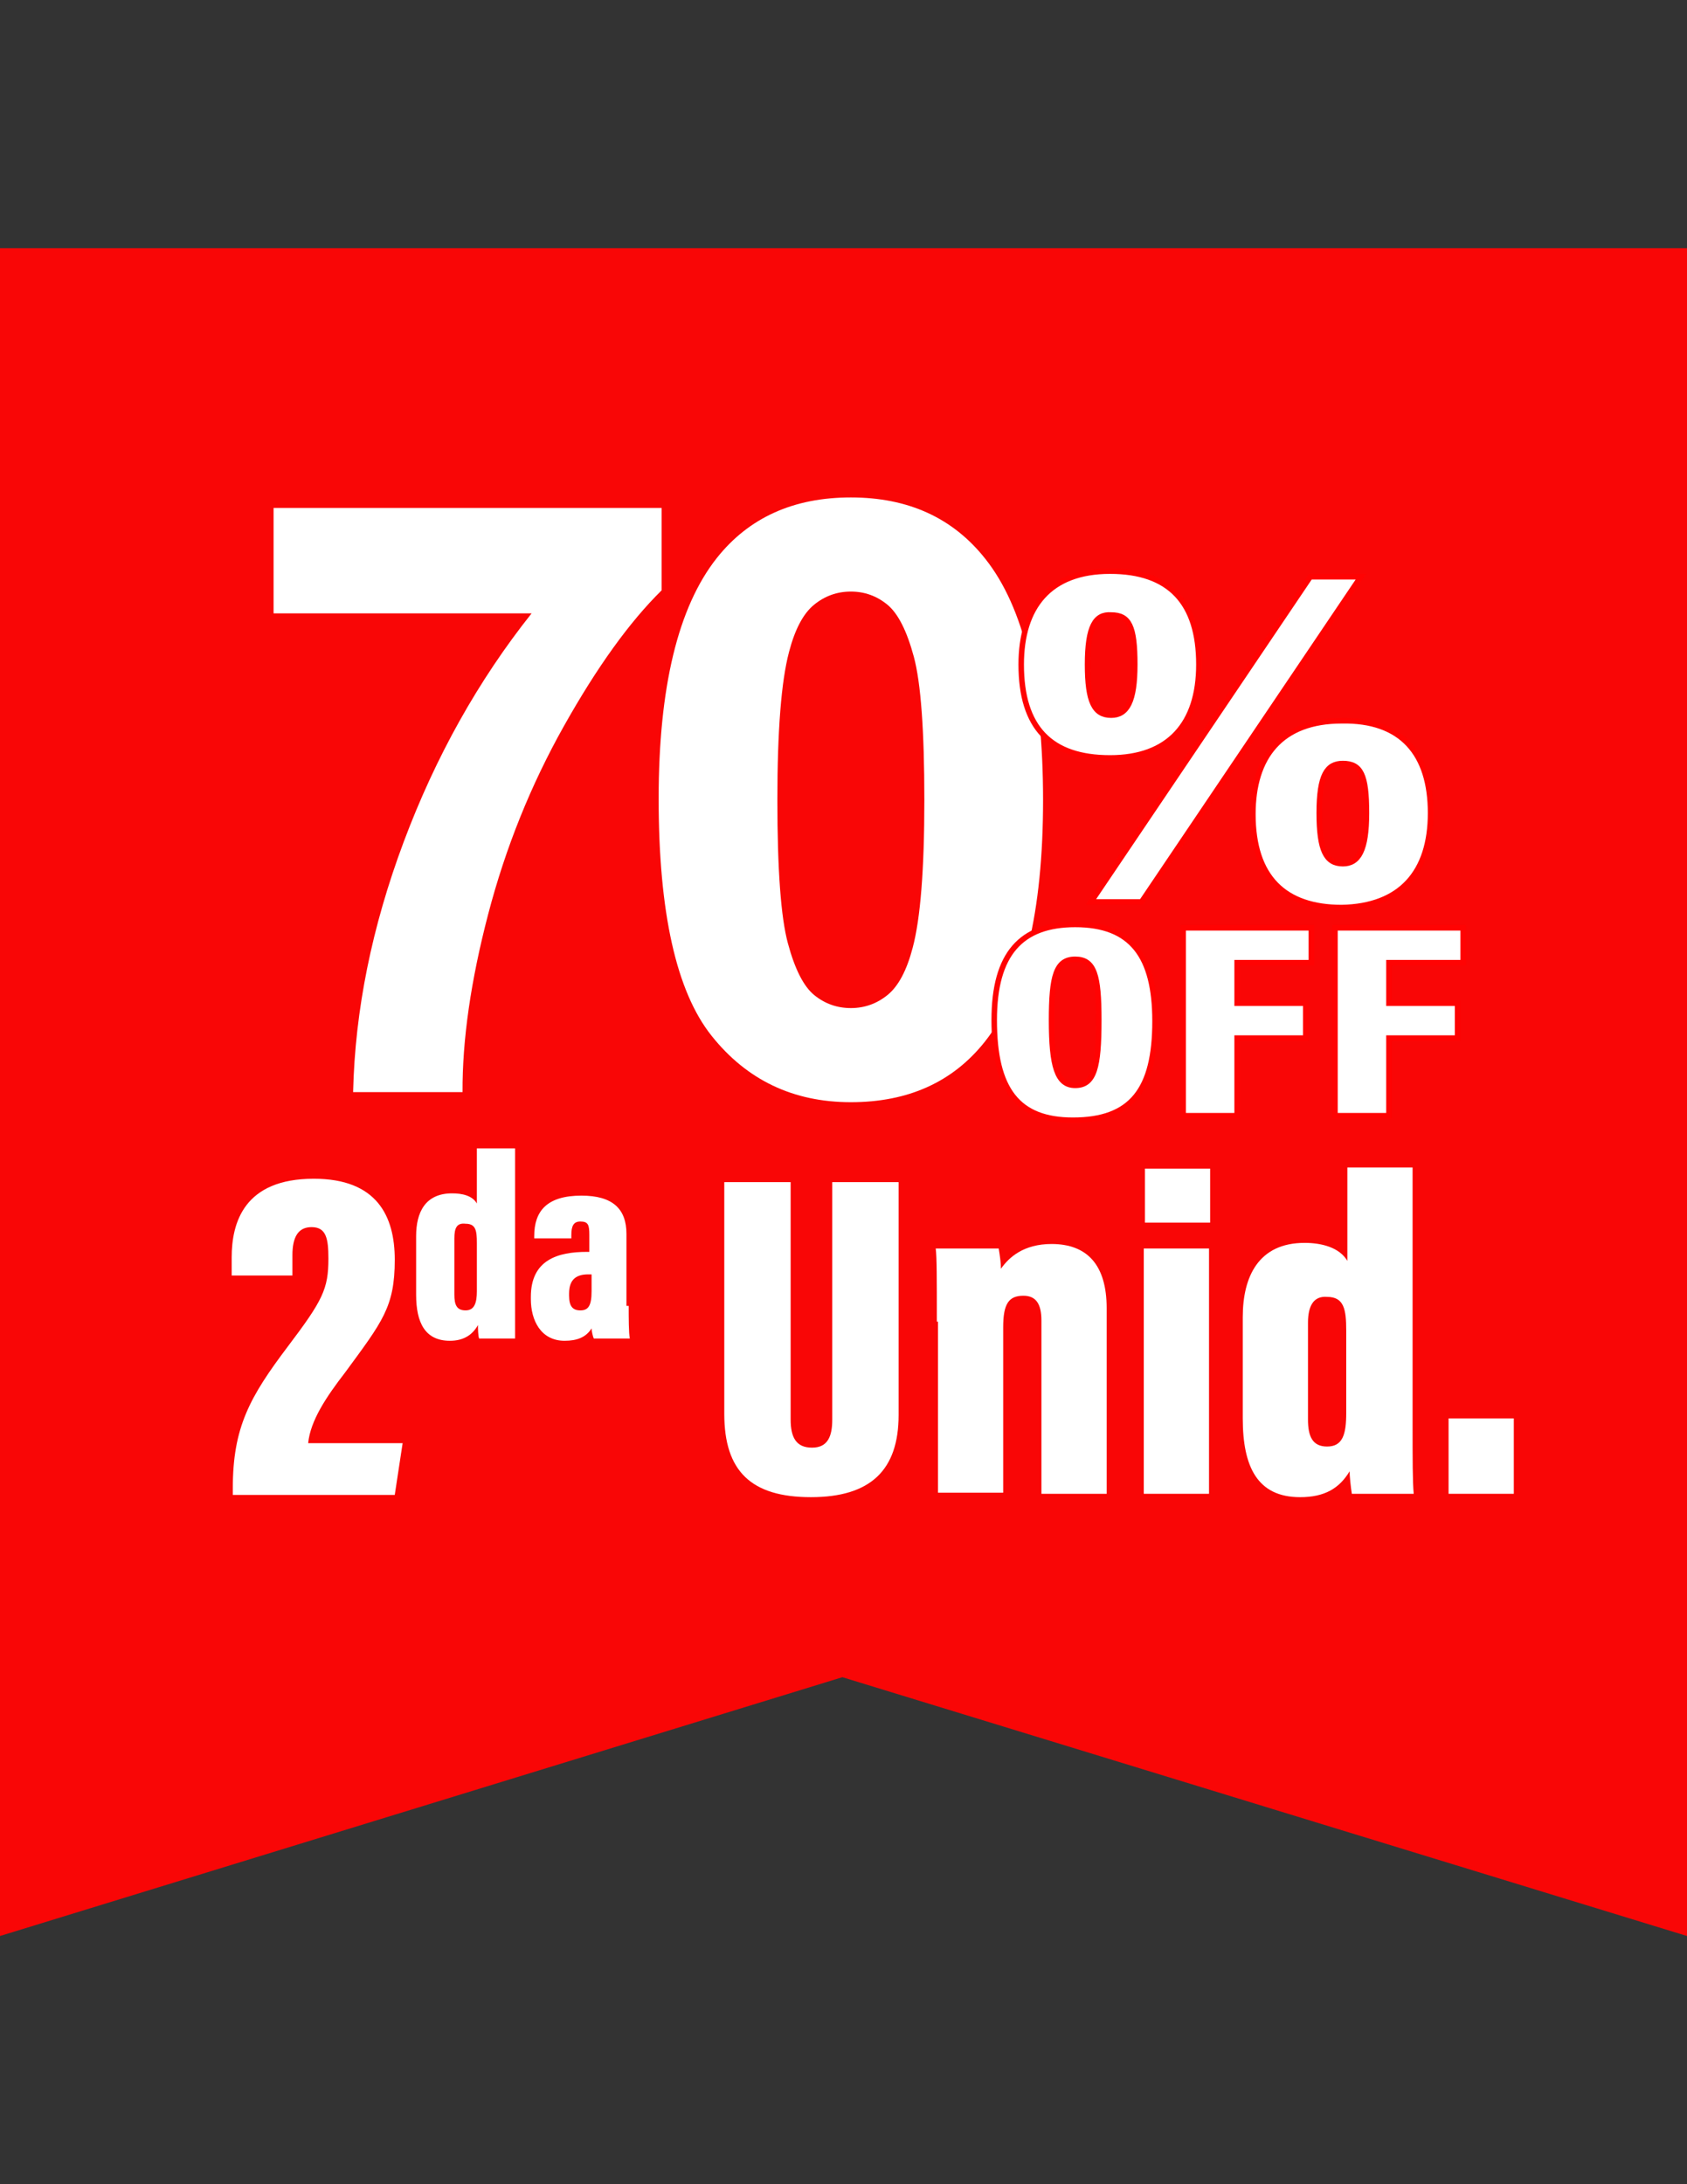
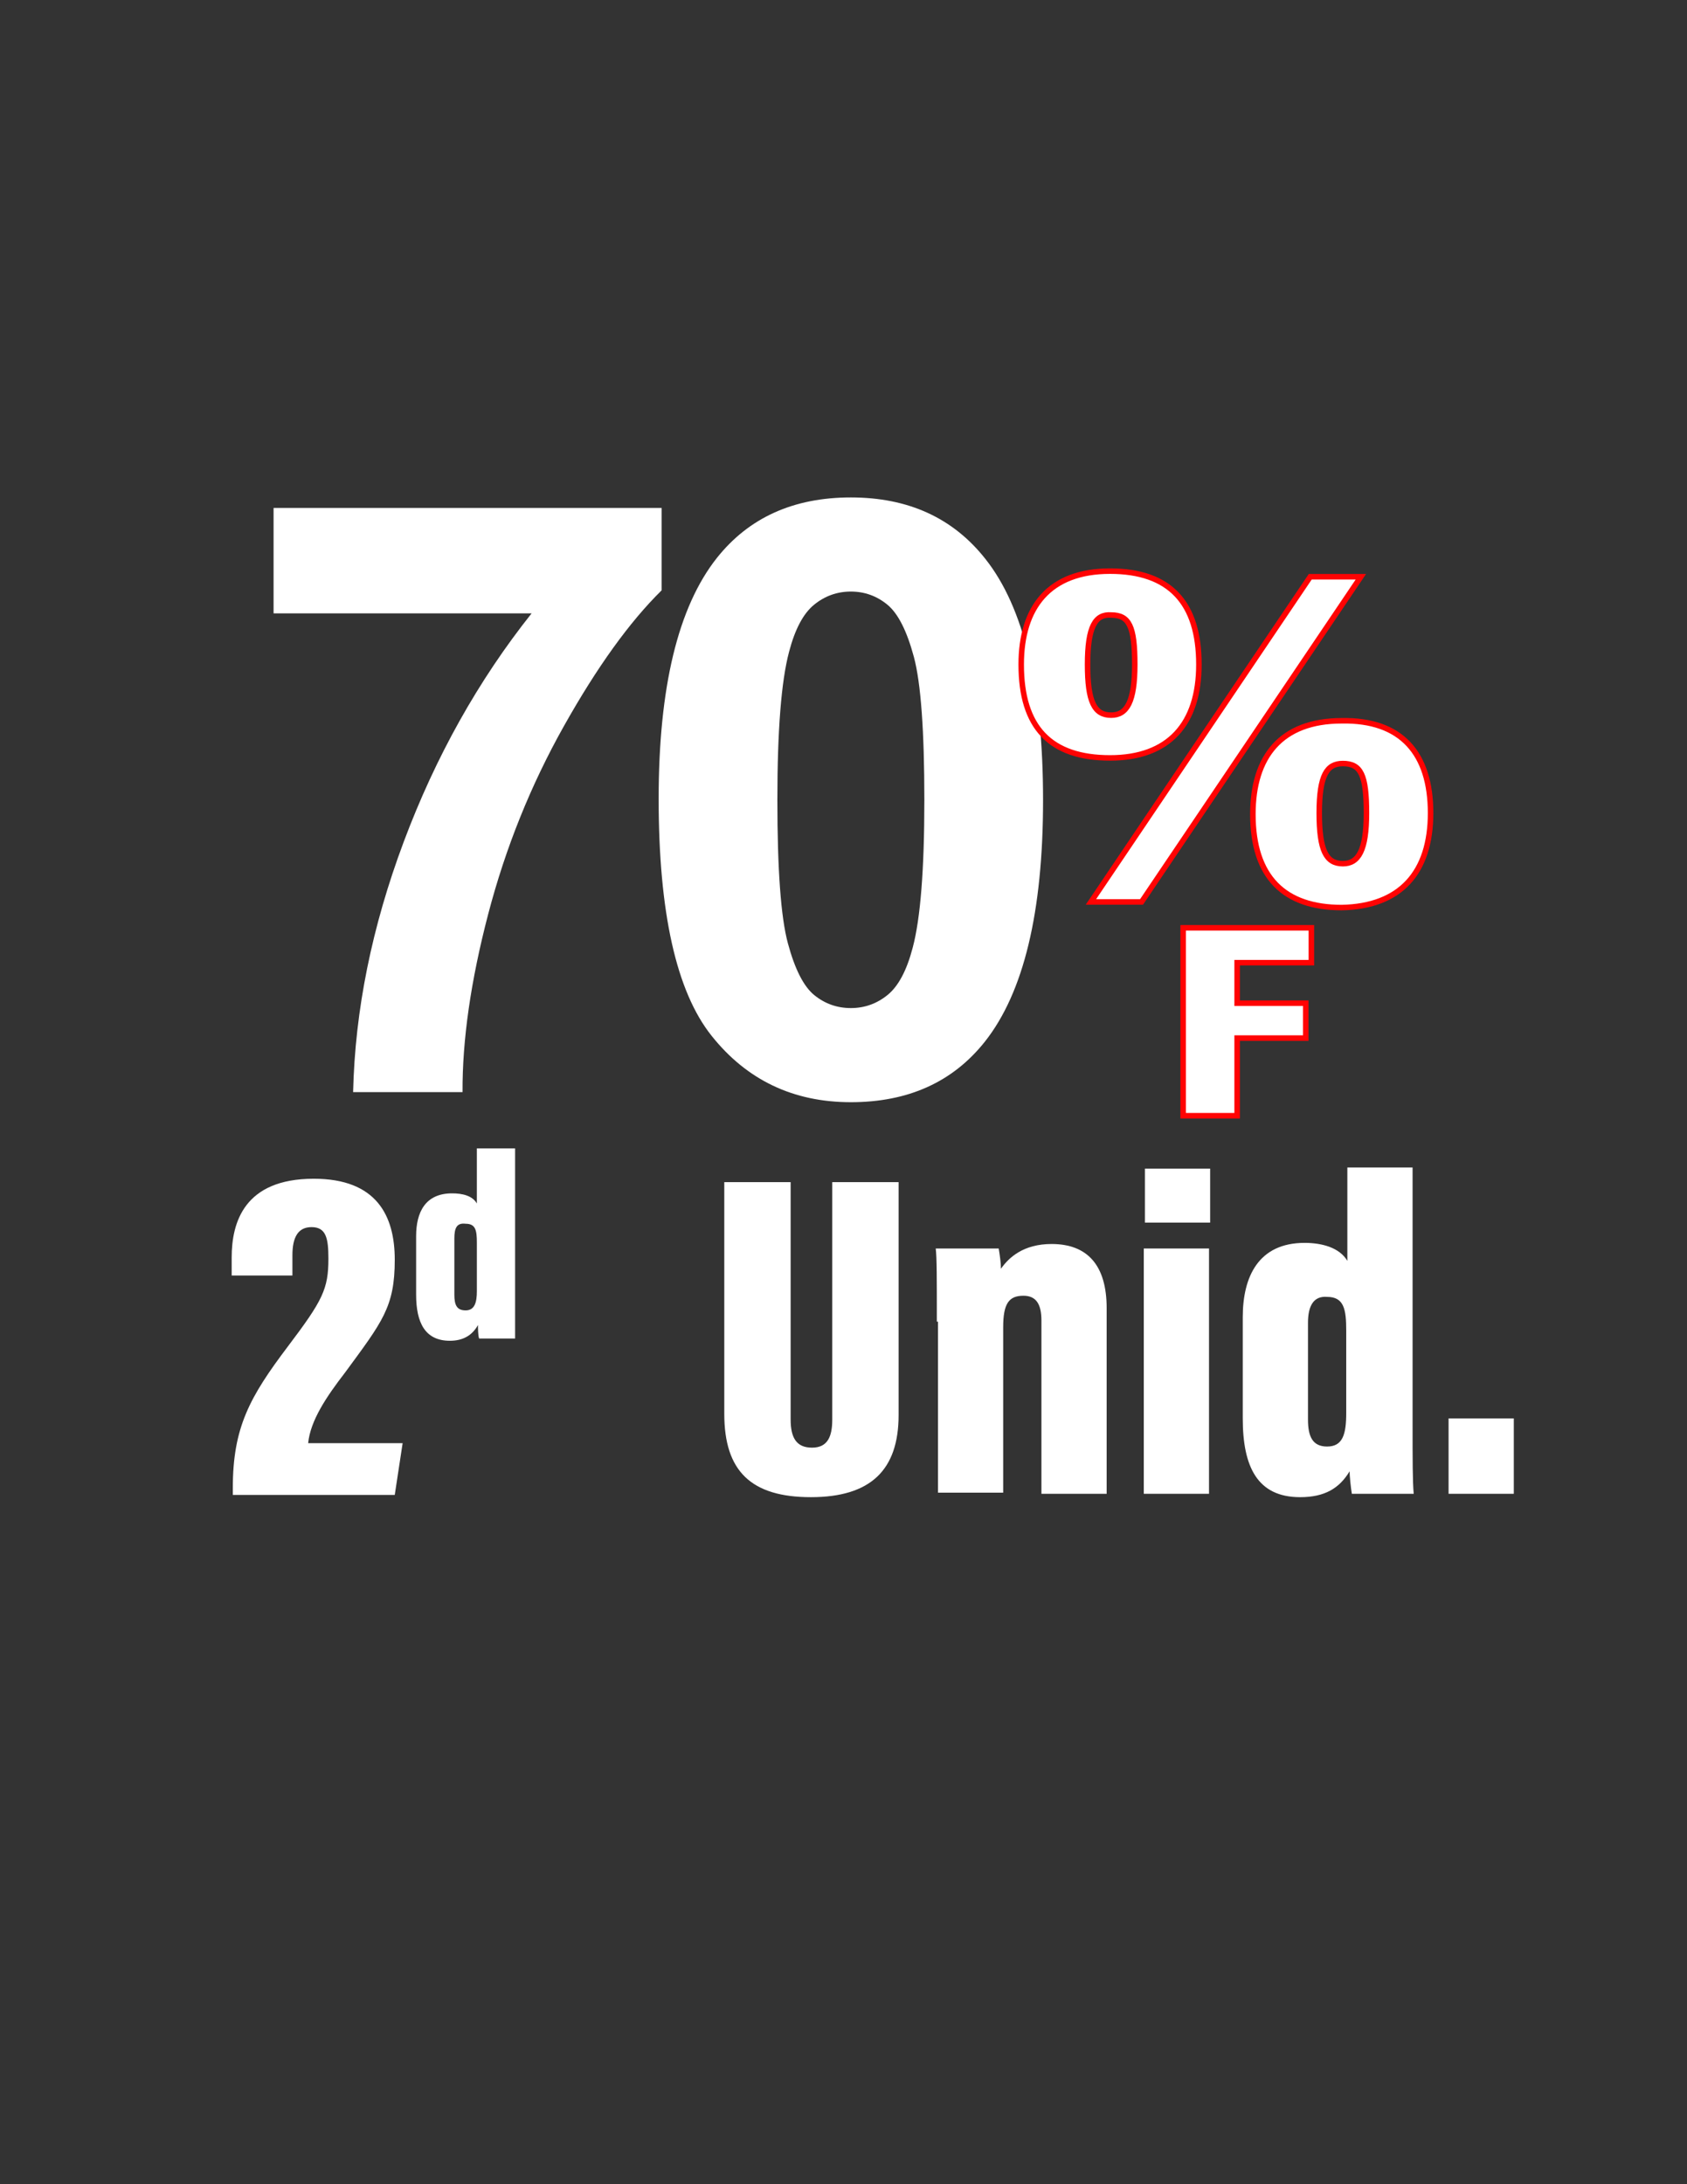
<svg xmlns="http://www.w3.org/2000/svg" version="1.1" id="Capa_1" x="0px" y="0px" width="612px" height="792px" viewBox="0 0 612 792" enable-background="new 0 0 612 792" xml:space="preserve">
  <rect x="0" y="0" width="612" height="792" fill="#333333" stroke="none" />
-   <polygon fill="#F90606" points="612,702 305.592,608.16 0,702 0,90 612,90 " />
  <g>
    <g>
      <path fill="#FFFFFF" d="M84.456,541.656v-2.04c0-22.032,6.12-33.048,19.992-51.408c12.648-16.728,14.688-20.808,14.688-31.824    c0-7.344-0.816-11.424-6.12-11.424c-4.896,0-6.936,3.672-6.936,10.2v7.344H84.048v-6.528c0-12.646,4.488-28.56,29.784-28.56    c22.848,0,29.376,13.464,29.376,29.376c0,17.136-4.488,22.44-17.952,40.8c-6.936,8.979-12.648,17.544-13.464,25.704h34.272    l-2.856,18.771H84.456V541.656z" />
      <path fill="#FFFFFF" d="M186.864,416.4v54.264c0,7.344,0,11.832,0,14.688h-13.056c-0.408-1.224-0.408-3.672-0.408-4.896    c-2.04,3.672-5.304,5.712-10.2,5.712c-8.976,0-12.24-6.528-12.24-16.728v-21.22c0-8.564,3.264-15.504,13.056-15.504    c3.672,0,7.344,0.816,8.976,3.672V416.4H186.864z M164.832,449.04v20.4c0,3.672,0.816,5.712,4.08,5.712    c3.264,0,4.08-2.856,4.08-6.938V450.67c0-4.488-0.408-6.936-4.08-6.936C165.648,443.328,164.832,445.368,164.832,449.04z" />
-       <path fill="#FFFFFF" d="M228.072,473.52c0,4.488,0,9.793,0.408,11.832h-13.056c-0.408-0.813-0.816-2.854-0.816-3.672    c-2.04,3.268-5.304,4.488-9.792,4.488c-8.568,0-12.24-7.344-12.24-15.096v-0.816c0-13.464,9.792-16.32,20.4-16.32    c0.408,0,0.408,0,0.816,0v-6.116c0-3.676-0.408-4.896-3.264-4.896c-2.448,0-3.264,1.632-3.264,4.896v1.224H193.8v-0.816    c0-8.976,4.488-14.688,17.136-14.688c11.424,0,16.32,4.896,16.32,13.872v26.108H228.072L228.072,473.52z M214.608,462.096    c-0.408,0-1.224,0-1.224,0c-4.08,0-6.936,1.632-6.936,6.938v0.813c0,3.672,1.224,5.308,4.08,5.308s4.08-1.636,4.08-6.938V462.096z    " />
      <path fill="#FFFFFF" d="M286.824,428.64v86.089c0,6.527,2.04,10.199,7.752,10.199s7.344-4.08,7.344-10.199V428.64h24.072v84.456    c0,19.992-10.2,29.784-31.824,29.784s-31.416-9.384-31.416-30.192V428.64H286.824z" />
      <path fill="#FFFFFF" d="M339.864,479.232c0-15.912,0-23.26-0.408-26.521h22.848c0.408,2.448,0.816,5.304,0.816,7.344    c2.854-4.08,8.16-8.976,18.36-8.976c13.056,0,19.988,7.752,19.988,23.256v67.32h-23.664v-62.832c0-6.12-2.04-8.979-6.524-8.979    c-5.308,0-7.348,2.856-7.348,11.425v59.979h-23.661V479.23h-0.407V479.232L339.864,479.232z" />
      <path fill="#FFFFFF" d="M414.936,452.712H438.6v88.944h-23.664V452.712z M415.344,423.744h23.664v19.584h-23.664V423.744z" />
      <path fill="#FFFFFF" d="M512.448,423.744v93.021c0,12.648,0,20.4,0.407,24.892h-22.439c-0.408-2.448-0.816-6.528-0.816-8.16    c-3.672,6.12-8.976,9.384-17.948,9.384c-15.508,0-20.812-11.016-20.812-28.56V477.6c0-14.688,5.712-26.928,22.44-26.928    c6.12,0,12.646,1.632,15.504,6.528v-33.864h23.664V423.744L512.448,423.744z M474.504,479.64v35.089    c0,6.119,1.632,9.791,6.938,9.791c5.712,0,6.936-4.484,6.936-12.236v-29.784c0-7.752-0.816-12.24-6.936-12.24    C476.544,469.848,474.504,473.52,474.504,479.64z" />
      <path fill="#FFFFFF" d="M525.504,541.656V514.32h23.664v27.336H525.504z" />
    </g>
  </g>
  <g>
-     <path fill="#FFFFFF" d="M99.244,222.416v-38.232h140.771v29.883c-11.623,11.426-23.438,27.832-35.449,49.219   c-12.011,21.387-21.167,44.117-27.466,68.188c-6.299,24.074-9.4,45.582-9.302,64.526h-39.697   c0.682-29.686,6.812-59.96,18.384-90.82c11.572-30.858,27.026-58.447,46.362-82.764H99.244z" />
+     <path fill="#FFFFFF" d="M99.244,222.416v-38.232h140.771v29.883c-11.623,11.426-23.438,27.832-35.449,49.219   c-12.011,21.387-21.167,44.117-27.466,68.188c-6.299,24.074-9.4,45.582-9.302,64.526h-39.697   c0.682-29.686,6.812-59.96,18.384-90.82c11.572-30.858,27.026-58.447,46.362-82.764H99.244" />
    <path fill="#FFFFFF" d="M308.67,180.375c20.801,0,37.062,7.423,48.779,22.266c13.964,17.578,20.947,46.729,20.947,87.451   c0,40.626-7.031,69.825-21.095,87.598c-11.623,14.648-27.832,21.973-48.633,21.973c-20.899,0-37.745-8.031-50.537-24.097   c-12.795-16.063-19.189-44.701-19.189-85.913c0-40.43,7.031-69.53,21.094-87.305C271.657,187.699,287.869,180.375,308.67,180.375z    M308.67,214.506c-4.98,0-9.426,1.588-13.33,4.761c-3.907,3.175-6.936,8.862-9.082,17.065c-2.834,10.646-4.248,28.564-4.248,53.76   c0,25.196,1.268,42.506,3.809,51.929c2.538,9.425,5.735,15.699,9.595,18.823c3.856,3.126,8.276,4.688,13.257,4.688   c4.981,0,9.423-1.586,13.33-4.761c3.904-3.172,6.933-8.862,9.082-17.065c2.831-10.547,4.248-28.418,4.248-53.613   c0-25.195-1.271-42.503-3.809-51.929c-2.541-9.423-5.738-15.722-9.596-18.896C318.067,216.094,313.65,214.506,308.67,214.506z" />
  </g>
  <g>
    <g>
      <path fill="#FFFFFF" stroke="#FF0303" stroke-width="2" stroke-miterlimit="10" d="M434.928,240.96    c0,21.624-11.016,33.864-32.229,33.864c-21.624,0-32.232-11.016-32.232-33.864c0-20.808,10.2-33.864,32.232-33.864    C424.32,207.096,434.928,218.52,434.928,240.96z M394.536,240.96c0,13.464,2.448,18.36,8.564,18.36    c5.716,0,8.568-4.896,8.568-18.36c0-13.872-2.04-17.952-8.568-17.952C397.392,222.6,394.536,227.088,394.536,240.96z     M395.76,327.048l79.563-117.912h18.356l-79.56,117.912H395.76z M518.976,294.816c0,21.624-11.016,33.864-32.229,34.272    c-20.812,0-32.232-11.016-32.232-33.864c0-20.808,10.2-33.864,32.232-33.864C508.368,260.952,518.976,273.192,518.976,294.816z     M478.584,294.816c0,13.464,2.448,18.36,8.568,18.36c5.712,0,8.564-4.896,8.564-18.36c0-13.872-2.04-17.952-8.564-17.952    C481.44,276.864,478.584,280.944,478.584,294.816z" />
-       <path fill="#FFFFFF" stroke="#FF0303" stroke-width="2" stroke-miterlimit="10" d="M419.016,370.296    c0,24.888-8.564,35.904-29.78,35.904c-19.992,0-28.563-11.016-28.563-36.312c0-24.072,9.792-34.68,29.376-34.68    C410.448,335.208,419.016,346.632,419.016,370.296z M381.48,369.888c0,16.728,2.036,23.664,8.564,23.664    c6.938,0,8.568-6.528,8.568-23.664c0-16.32-1.632-22.032-8.568-22.032C383.112,347.856,381.48,353.976,381.48,369.888z" />
      <path fill="#FFFFFF" stroke="#FF0303" stroke-width="2" stroke-miterlimit="10" d="M429.624,336.432h46.104v12.648H448.8v14.688    h24.892v12.648H448.8v28.152h-19.584v-68.136H429.624z" />
-       <path fill="#FFFFFF" stroke="#FF0303" stroke-width="2" stroke-miterlimit="10" d="M484.704,336.432h46.104v12.648H503.88v14.688    h24.888v12.648H503.88v28.152h-19.584v-68.136H484.704z" />
    </g>
  </g>
</svg>